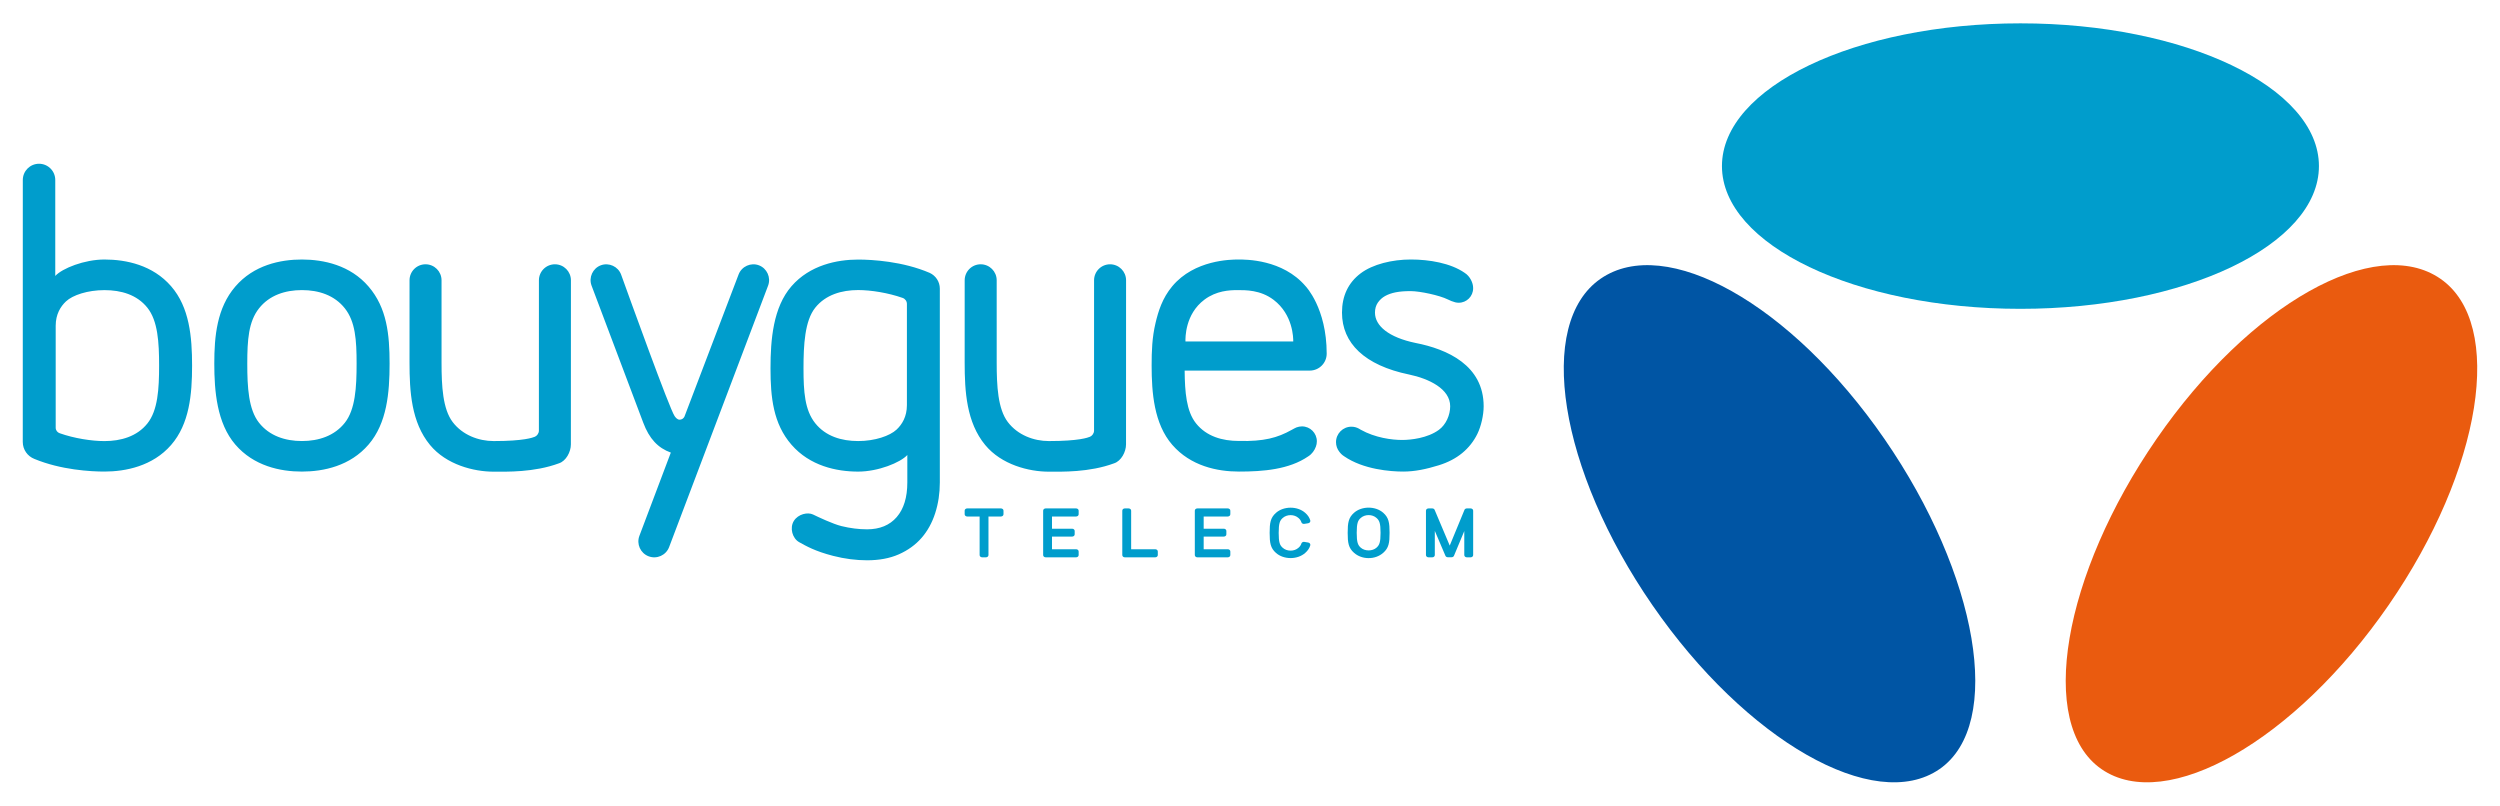
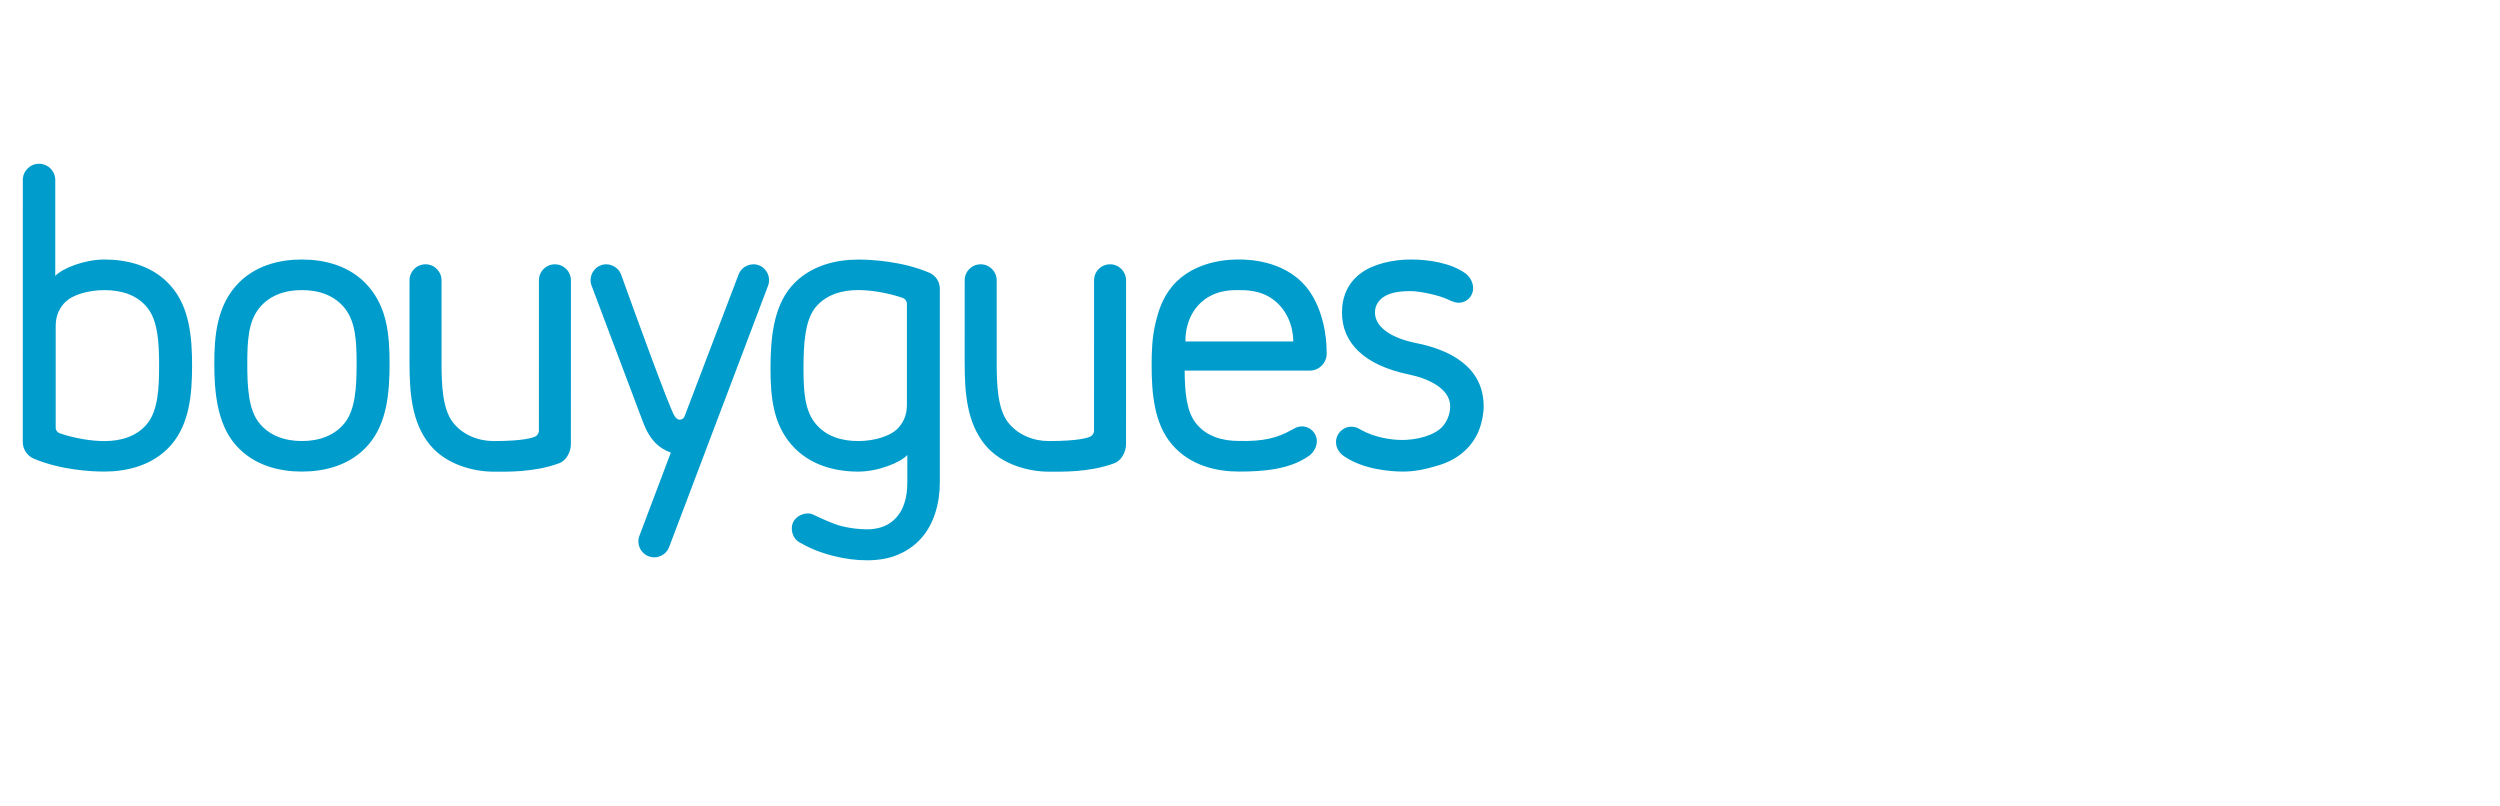
<svg xmlns="http://www.w3.org/2000/svg" version="1.1" width="1024" height="330" viewBox="-7.982 -7.982 876.449 282.044" id="svg3364">
  <defs id="defs3366" />
  <path d="m 502.176,97.794 c 0.398,0.102 0.815,0.156 1.245,0.155 2.785,0 5.046,-2.265 5.046,-5.06 0.002,-0.063 -0.003,-0.125 -0.003,-0.188 0,-1.627 -1.027,-4.03 -3.008,-5.26 -4.885,-3.382 -12.338,-4.65 -18.826,-4.65 -6.496,0 -13.365,1.642 -17.633,4.879 -4.318,3.279 -6.506,7.903 -6.506,13.741 0,10.701 7.912,18.479 23.52,21.701 6.895,1.445 14.41,4.993 14.41,11.134 0,3.1 -1.477,6.47 -3.986,8.285 -4.021,2.924 -9.832,3.506 -12.688,3.527 -3.77,0.032 -9.684,-0.789 -14.668,-3.582 -0.215,-0.15 -0.448,-0.276 -0.688,-0.406 -0.77,-0.422 -1.652,-0.663 -2.592,-0.663 -2.985,0 -5.405,2.427 -5.405,5.425 0,1.275 0.438,2.447 1.173,3.373 0.445,0.605 1.002,1.15 1.668,1.566 6.738,4.665 16.334,5.368 20.697,5.368 4.121,0 8.119,-0.853 12.533,-2.219 3.17,-0.984 5.918,-2.418 8.176,-4.272 2.254,-1.855 4.047,-4.125 5.324,-6.744 1.279,-2.626 2.191,-6.526 2.191,-9.658 0,-14.354 -12.744,-20.028 -23.867,-22.196 -9.449,-1.961 -14.236,-6.017 -14.236,-10.639 0,-1.338 0.332,-2.505 0.988,-3.474 0.678,-0.988 1.543,-1.78 2.584,-2.354 1.068,-0.587 2.32,-1.021 3.715,-1.293 1.43,-0.272 3.021,-0.423 5.289,-0.414 3.201,0.013 10.01,1.459 12.949,2.912 0.824,0.406 1.703,0.785 2.598,1.006 l 0,0 z m -52.441,-5.638 c -8.071,-9.46 -21.036,-9.375 -23.689,-9.36 -2.455,0.014 -15.282,0.076 -23.046,9.36 -3.517,4.206 -4.911,8.814 -5.875,12.88 -1.212,5.114 -1.371,9.833 -1.371,14.89 0,9.513 0.813,20.457 7.247,27.852 6.444,7.414 15.753,9.361 23.367,9.361 8.414,0 17.572,-0.697 24.309,-5.345 1.311,-0.813 2.214,-2.136 2.662,-3.406 0.22,-0.578 0.34,-1.205 0.34,-1.86 0,-2.892 -2.341,-5.232 -5.23,-5.232 -0.674,0 -1.309,0.147 -1.907,0.358 -0.339,0.119 -0.767,0.377 -1.71,0.879 -4.977,2.783 -9.727,4.074 -18.463,3.873 -5.871,0 -11.406,-1.608 -15.049,-6.165 -3.403,-4.254 -3.916,-11.019 -3.991,-18.503 l 43.851,0 c 3.286,0 5.947,-2.661 5.947,-5.945 -0.002,-15.999 -7.392,-23.637 -7.392,-23.637 l 0,0 z M 407.615,111.527 c -0.024,-1.199 -0.176,-9.559 6.669,-14.674 4.181,-3.124 8.749,-3.332 11.538,-3.332 2.788,0 8.06,-0.109 12.691,3.406 6.846,5.196 6.912,13.439 6.889,14.6 l -37.787,0 0,0 z M 386.797,90.082 c 0,-3.1 -2.512,-5.611 -5.61,-5.611 -3.099,0 -5.611,2.511 -5.611,5.611 L 375.567,142.807 c 0,0.955 -0.699,1.83 -1.422,2.126 -0.723,0.296 -3.833,1.511 -14.425,1.511 -5.313,0 -10.944,-2.122 -14.39,-6.677 -3.475,-4.595 -3.894,-12.599 -3.894,-20.79 l -10e-4,-28.895 c 0,-3.1 -2.512,-5.611 -5.61,-5.611 -3.099,0 -5.611,2.511 -5.611,5.611 L 330.21,118.955 c 0,10.09 0.637,20.928 7.193,28.862 5.727,6.93 15.314,9.359 22.318,9.359 4.444,0 14.167,0.308 22.929,-2.951 2.411,-0.808 4.132,-3.939 4.132,-6.621 l 0.015,-57.522 0,0 z m -65.294,2.935 c 0,-2.453 -1.45,-4.565 -3.537,-5.528 -9.48,-4.073 -20.232,-4.671 -25.096,-4.671 -7.403,0 -16.923,1.923 -23.367,9.339 -6.434,7.392 -7.359,18.699 -7.359,28.79 0,10.091 0.925,19.391 7.359,26.785 6.444,7.415 15.73,9.418 23.367,9.418 7.029,0 14.785,-3.151 17.238,-5.816 l 0,9.638 c 0,5.176 -1.235,9.26 -3.723,12.129 -2.459,2.843 -5.952,4.283 -10.379,4.283 -2.923,0 -5.947,-0.383 -8.991,-1.131 -3.026,-0.748 -8.158,-3.191 -9.977,-4.067 -1.819,-0.875 -5.187,-0.202 -6.716,2.259 -1.529,2.462 -0.512,6.137 1.895,7.46 2.407,1.324 5.464,3.132 11.876,4.786 4.091,1.055 8.1,1.55 11.912,1.55 4.183,0 7.918,-0.673 11.103,-2.081 3.186,-1.404 5.873,-3.344 7.983,-5.764 2.105,-2.408 3.719,-5.342 4.797,-8.702 1.072,-3.334 1.615,-6.947 1.615,-10.723 l 0,-67.954 0,0 z M 309.961,133.854 c 0,4.042 -1.704,6.764 -3.613,8.56 -2.357,2.211 -7.605,4.025 -13.477,4.025 -5.871,0 -11.406,-1.688 -15.049,-6.245 -3.676,-4.594 -4.114,-11.057 -4.114,-19.248 0,-8.192 0.438,-16.661 4.114,-21.255 3.643,-4.556 9.3,-6.187 15.049,-6.187 4.459,0 10.53,0.967 15.593,2.752 0.873,0.304 1.498,1.134 1.498,2.11 l 0,35.488 -10e-4,0 z m -77.984,4.011 c -0.315,0.666 -0.984,1.091 -1.707,1.086 -0.878,-0.007 -1.514,-0.925 -1.751,-1.265 -1.785,-2.555 -15.727,-41.202 -18.75,-49.599 -1.055,-2.845 -4.261,-4.317 -7.101,-3.268 -2.833,1.047 -4.312,4.237 -3.278,7.081 L 217.513,139.964 c 2.126,5.684 5.189,8.906 9.683,10.52 l -11.016,29.178 c -1.091,2.875 0.355,6.09 3.232,7.182 2.876,1.092 6.092,-0.354 7.183,-3.229 l 34.708,-91.675 c 1.053,-2.835 -0.393,-6.028 -3.199,-7.103 -2.83,-1.084 -6.066,0.36 -7.151,3.211 l -18.976,49.817 0,0 z M 192.173,90.082 c 0,-3.1 -2.512,-5.611 -5.61,-5.611 -3.099,0 -5.611,2.511 -5.611,5.611 L 180.943,142.807 c 0,0.955 -0.699,1.83 -1.422,2.126 -0.723,0.296 -3.832,1.511 -14.425,1.511 -5.313,0 -10.944,-2.122 -14.39,-6.677 -3.475,-4.595 -3.894,-12.599 -3.894,-20.79 l -0.001,-28.895 c 0,-3.1 -2.512,-5.611 -5.61,-5.611 -3.099,0 -5.611,2.511 -5.611,5.611 L 135.586,118.955 c 0,10.09 0.637,20.928 7.193,28.862 5.726,6.93 15.314,9.359 22.318,9.359 4.444,0 14.167,0.308 22.929,-2.951 2.411,-0.808 4.132,-3.939 4.132,-6.621 l 0.015,-57.522 0,0 z m -70.932,2.202 c -6.447,-7.517 -15.753,-9.481 -23.369,-9.489 -7.616,-0.008 -16.923,1.972 -23.368,9.489 -6.434,7.493 -7.359,17.375 -7.359,27.015 0,9.642 0.925,20.861 7.359,28.356 6.445,7.515 15.753,9.497 23.368,9.487 7.615,-0.008 16.922,-1.972 23.369,-9.487 6.434,-7.495 7.359,-18.128 7.359,-28.356 0,-10.228 -0.925,-19.523 -7.359,-27.015 l 0,0 z M 112.922,140.014 c -3.643,4.617 -9.179,6.419 -15.05,6.419 -5.871,0 -11.407,-1.802 -15.05,-6.419 -3.675,-4.657 -4.113,-12.404 -4.113,-20.716 0,-8.312 0.438,-14.721 4.113,-19.377 3.643,-4.618 9.179,-6.406 15.05,-6.406 5.871,0 11.407,1.789 15.05,6.406 3.675,4.657 4.114,11.075 4.114,19.377 0,8.304 -0.439,16.059 -4.114,20.716 l 0,0 z M 51.999,92.156 c -6.445,-7.416 -15.729,-9.361 -23.367,-9.361 -7.028,0 -14.783,3.089 -17.238,5.758 l 0,-33.638 c 0,-3.144 -2.547,-5.691 -5.689,-5.691 -3.144,0 -5.69,2.547 -5.69,5.691 L 0,146.756 c 0,2.709 1.69,5.023 4.076,5.947 9.343,3.87 19.785,4.433 24.556,4.433 7.406,0 16.922,-1.9 23.367,-9.314 6.436,-7.395 7.361,-17.75 7.361,-27.84 0,-10.09 -0.925,-20.434 -7.361,-27.826 l 0,0 z M 43.682,140.286 c -3.644,4.555 -9.301,6.165 -15.051,6.165 -4.489,0 -10.612,-0.951 -15.697,-2.759 l 0.004,0 c -0.811,-0.264 -1.396,-1.024 -1.396,-1.922 l 0,-35.738 c 0,-4.041 1.703,-6.765 3.611,-8.558 2.358,-2.213 7.606,-3.946 13.478,-3.946 5.872,0 11.407,1.608 15.051,6.164 3.675,4.594 4.112,12.1 4.112,20.292 0,8.192 -0.437,15.707 -4.112,20.302 l 0,0 z" id="path3234" style="fill:#009dcc;stroke:none" />
-   <path d="m 728.767,261.457 c 22.772,15.727 67.833,-9.969 100.636,-57.481 32.807,-47.51 40.938,-98.718 18.166,-114.444 -22.778,-15.727 -66.702,8.657 -99.509,56.17 -32.803,47.509 -42.063,100.028 -19.293,115.755 l 0,0 z" id="path3238" style="fill:#ea5b0f;stroke:none" />
-   <path d="m 671.959,261.457 c -22.772,15.727 -67.833,-9.969 -100.636,-57.481 -32.807,-47.51 -40.938,-98.718 -18.166,-114.444 22.778,-15.727 66.702,8.657 99.509,56.17 32.803,47.509 42.063,100.028 19.293,115.755 l 0,0 z" id="path3240" style="fill:#0055a4;stroke:none" />
-   <ellipse cx="160.941" cy="50.106" rx="104.644" ry="50.042" transform="translate(539.403,-0.064)" id="Oval" style="fill:#009dcc;stroke:none" />
-   <path d="m 507.595,187.202 -1.336,0 c -0.49,0 -0.893,-0.35 -0.893,-0.791 l 0,-8.418 -3.635,8.713 c -0.143,0.281 -0.469,0.465 -0.818,0.465 l -1.328,0 c -0.352,0 -0.664,-0.18 -0.811,-0.465 l -3.742,-8.776 0,8.481 c 0,0.441 -0.4,0.791 -0.881,0.791 l -1.34,0 c -0.486,0 -0.883,-0.35 -0.883,-0.791 l 0,-15.571 c 0,-0.434 0.396,-0.783 0.883,-0.783 l 1.34,0 c 0.338,0 0.656,0.177 0.799,0.459 l 5.314,12.57 5.184,-12.564 c 0.135,-0.282 0.459,-0.465 0.811,-0.465 l 1.336,0 c 0.488,0 0.883,0.35 0.883,0.783 l 0,15.571 c 0,0.442 -0.395,0.791 -0.883,0.791 l 0,0 z M 476.956,171.59 c -1.355,-1.203 -3.24,-1.804 -5.123,-1.806 -1.881,0.002 -3.766,0.603 -5.125,1.806 -1.932,1.709 -2.221,3.481 -2.221,7.014 0,3.537 0.289,5.305 2.221,7.012 1.367,1.206 3.18,1.864 5.125,1.864 1.947,0 3.758,-0.658 5.123,-1.864 1.934,-1.707 2.221,-3.475 2.221,-7.012 0,-3.532 -0.287,-5.305 -2.221,-7.014 l 0,0 z m -2.367,12.228 c -0.713,0.641 -1.734,0.96 -2.756,0.96 -1.022,0 -2.041,-0.319 -2.762,-0.96 -1.01,-0.897 -1.416,-1.844 -1.416,-5.214 0,-3.369 0.406,-4.323 1.416,-5.211 0.725,-0.639 1.703,-0.998 2.762,-0.998 1.057,0 2.041,0.359 2.756,0.998 1.018,0.888 1.422,1.842 1.422,5.211 0,3.37 -0.404,4.316 -1.422,5.214 l 0,0 z m -23.943,-1.808 -1.381,-0.219 c -0.412,-0.064 -0.82,0.141 -0.973,0.49 -0.227,0.713 -0.574,1.158 -1.059,1.578 -0.717,0.639 -1.701,0.998 -2.758,0.998 -1.059,0 -2.041,-0.359 -2.76,-0.998 -1.014,-0.888 -1.418,-1.842 -1.418,-5.211 0,-3.368 0.404,-4.354 1.418,-5.242 0.719,-0.639 1.701,-0.998 2.76,-0.998 1.057,0 2.041,0.359 2.758,0.998 0.484,0.42 0.832,0.864 1.059,1.577 0.152,0.354 0.561,0.552 0.973,0.491 l 1.381,-0.217 c 0.266,-0.044 0.488,-0.188 0.629,-0.395 0.146,-0.201 0.166,-0.463 0.08,-0.688 -0.322,-0.982 -0.861,-1.785 -1.758,-2.57 -1.355,-1.205 -3.236,-1.806 -5.121,-1.806 -1.883,0 -3.768,0.601 -5.125,1.806 -1.932,1.707 -2.221,3.48 -2.221,7.013 0,3.533 0.289,5.338 2.221,7.037 1.357,1.207 3.242,1.808 5.125,1.808 1.885,0 3.766,-0.602 5.121,-1.808 0.896,-0.782 1.436,-1.583 1.758,-2.565 0.086,-0.227 0.066,-0.485 -0.08,-0.69 -0.141,-0.201 -0.364,-0.344 -0.629,-0.389 l 0,0 z m -28.19,5.192 -10.675,0 c -0.488,0 -0.885,-0.35 -0.885,-0.791 l 0,-15.571 c 0,-0.434 0.396,-0.783 0.885,-0.783 l 10.675,0 c 0.492,0 0.891,0.35 0.891,0.783 l 0,1.262 c 0,0.436 -0.398,0.79 -0.891,0.79 l -8.453,0 0,4.278 7.066,0 c 0.496,0 0.887,0.352 0.887,0.777 l 0,1.203 c 0,0.43 -0.391,0.779 -0.887,0.779 l -7.066,0 0,4.438 8.453,0 c 0.492,0 0.891,0.35 0.891,0.786 l 0,1.257 c 0,0.443 -0.399,0.792 -0.891,0.792 l 0,0 z m -25.425,0 -10.677,0 c -0.493,0 -0.883,-0.35 -0.883,-0.791 l 0,-15.571 c 0,-0.434 0.39,-0.783 0.883,-0.783 l 1.333,0 c 0.495,0 0.891,0.35 0.891,0.783 l 0,13.527 8.454,0 c 0.488,0 0.89,0.35 0.89,0.786 l 0,1.257 c -0.001,0.443 -0.402,0.792 -0.891,0.792 l 0,0 z m -27.748,0 -10.677,0 c -0.488,0 -0.881,-0.35 -0.881,-0.791 l 0,-15.571 c 0,-0.434 0.394,-0.783 0.881,-0.783 l 10.677,0 c 0.493,0 0.89,0.35 0.89,0.783 l 0,1.262 c 0,0.436 -0.397,0.79 -0.89,0.79 l -8.455,0 0,4.278 7.068,0 c 0.495,0 0.885,0.352 0.885,0.777 l 0,1.203 c 0,0.43 -0.391,0.779 -0.885,0.779 l -7.068,0 0,4.438 8.455,0 c 0.493,0 0.89,0.35 0.89,0.786 l 0,1.257 c 10e-4,0.443 -0.397,0.792 -0.89,0.792 l 0,0 z m -31.608,0 -1.339,0 c -0.489,0 -0.882,-0.35 -0.882,-0.791 l 0,-13.519 -4.36,0 c -0.488,0 -0.884,-0.354 -0.884,-0.79 l 0,-1.262 c 0,-0.434 0.396,-0.783 0.884,-0.783 l 11.845,0 c 0.488,0 0.886,0.35 0.886,0.783 l 0,1.262 c 0,0.436 -0.398,0.79 -0.886,0.79 l -4.381,0 0,13.519 c 0,0.442 -0.397,0.791 -0.883,0.791 l 0,0 z" id="path3257" style="fill:#009dcc;stroke:none" />
</svg>